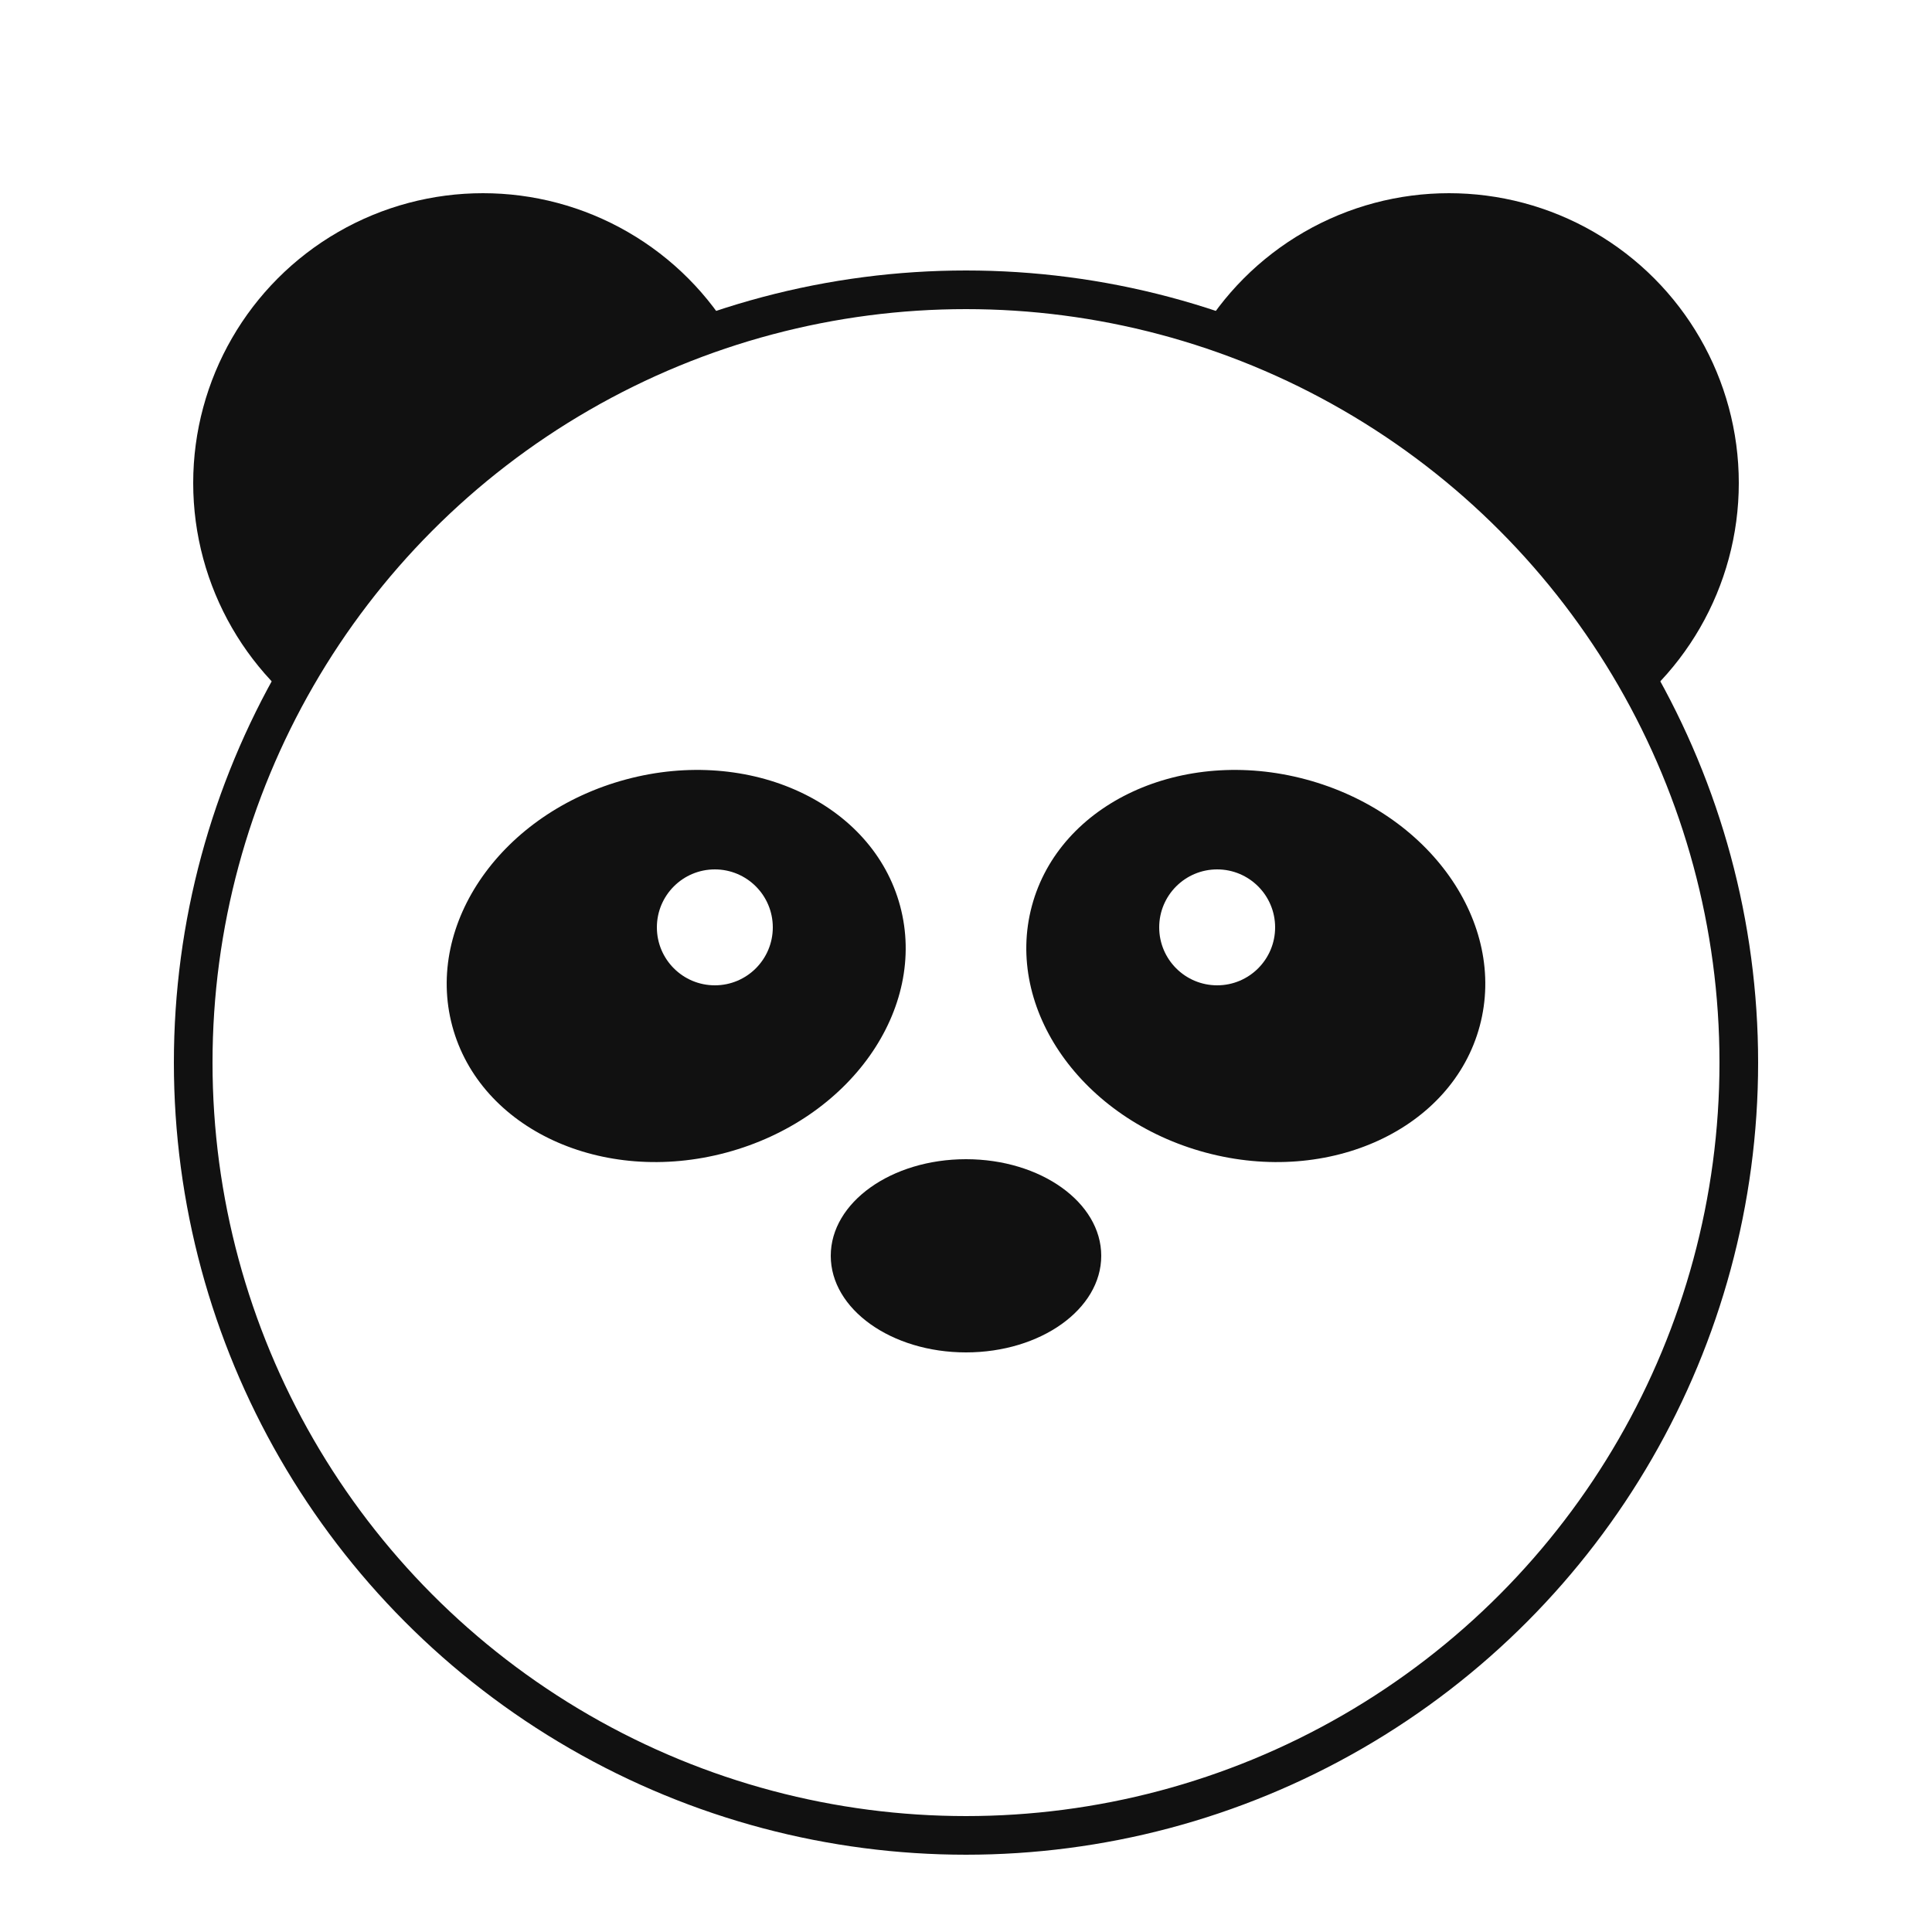
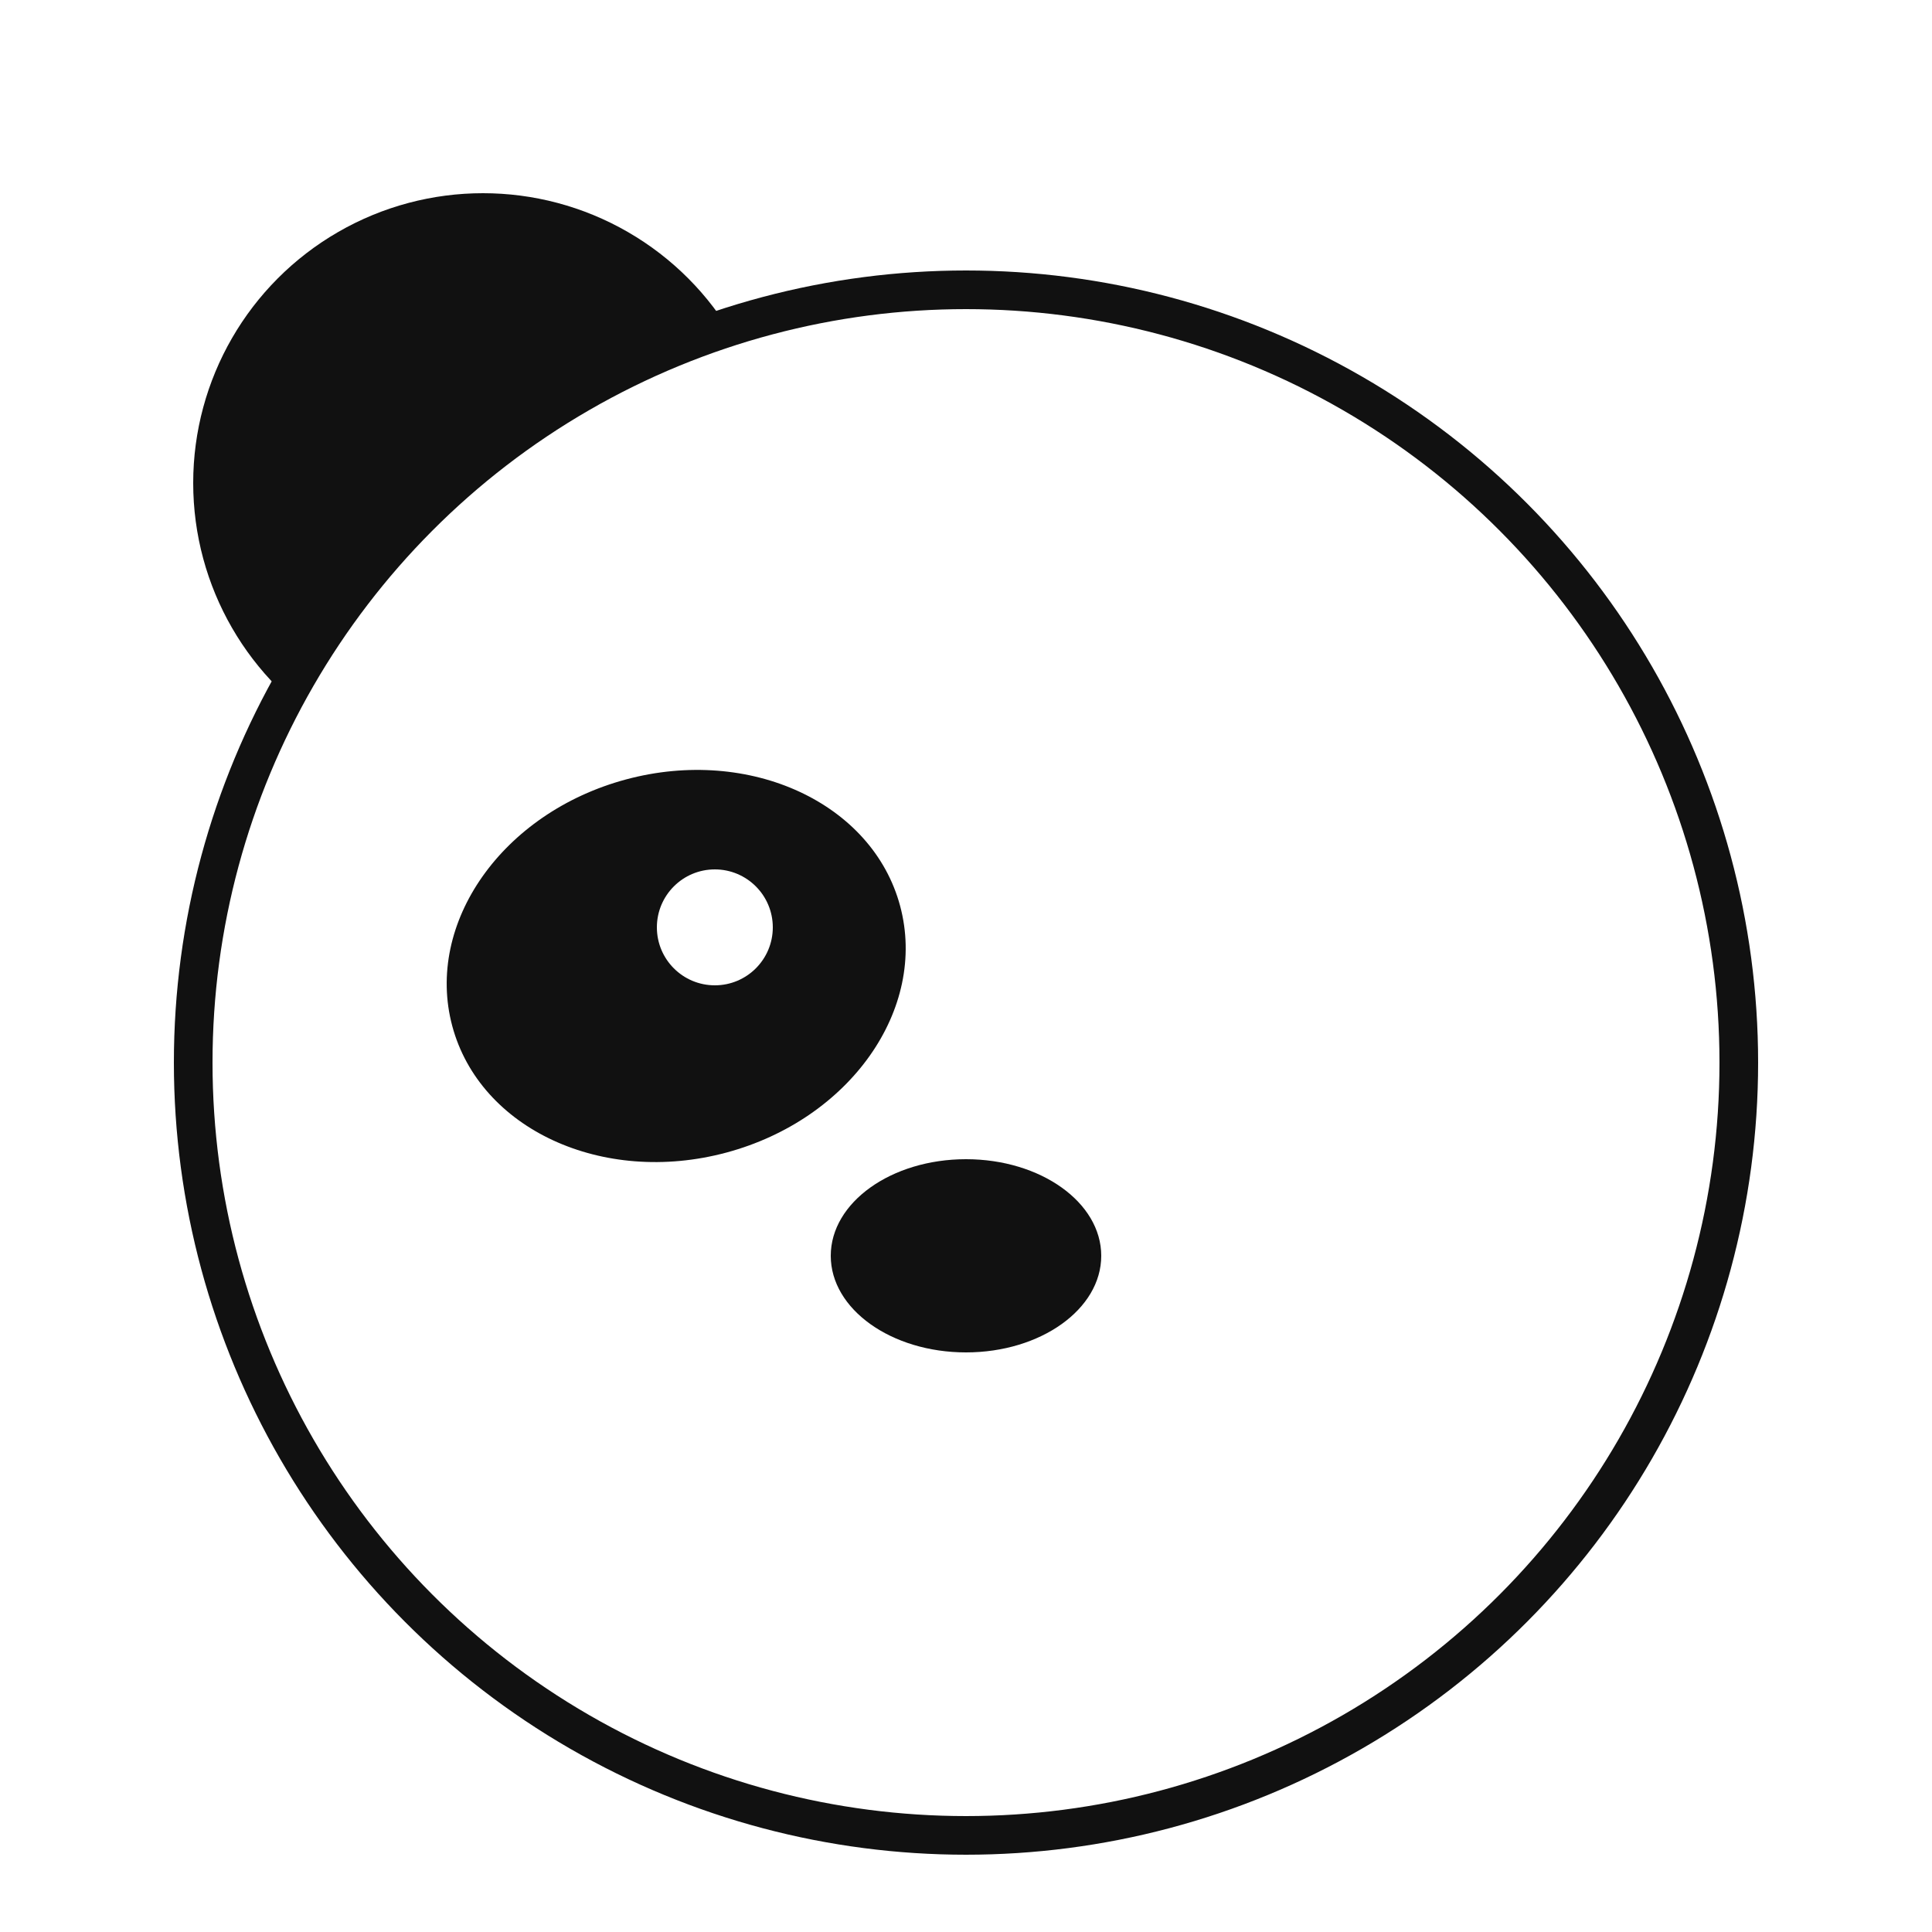
<svg xmlns="http://www.w3.org/2000/svg" viewBox="0 0 100 100">
  <rect width="100" height="100" fill="white" />
  <circle cx="25" cy="25" r="15" fill="#111" />
-   <circle cx="75" cy="25" r="15" fill="#111" />
  <circle cx="50" cy="55" r="40" fill="white" stroke="#111" stroke-width="2" />
  <ellipse cx="35" cy="50" rx="12" ry="10" fill="#111" transform="rotate(-15 35 50)" />
-   <ellipse cx="65" cy="50" rx="12" ry="10" fill="#111" transform="rotate(15 65 50)" />
  <circle cx="37" cy="48" r="3" fill="white" />
-   <circle cx="63" cy="48" r="3" fill="white" />
  <ellipse cx="50" cy="65" rx="7" ry="5" fill="#111" />
</svg>